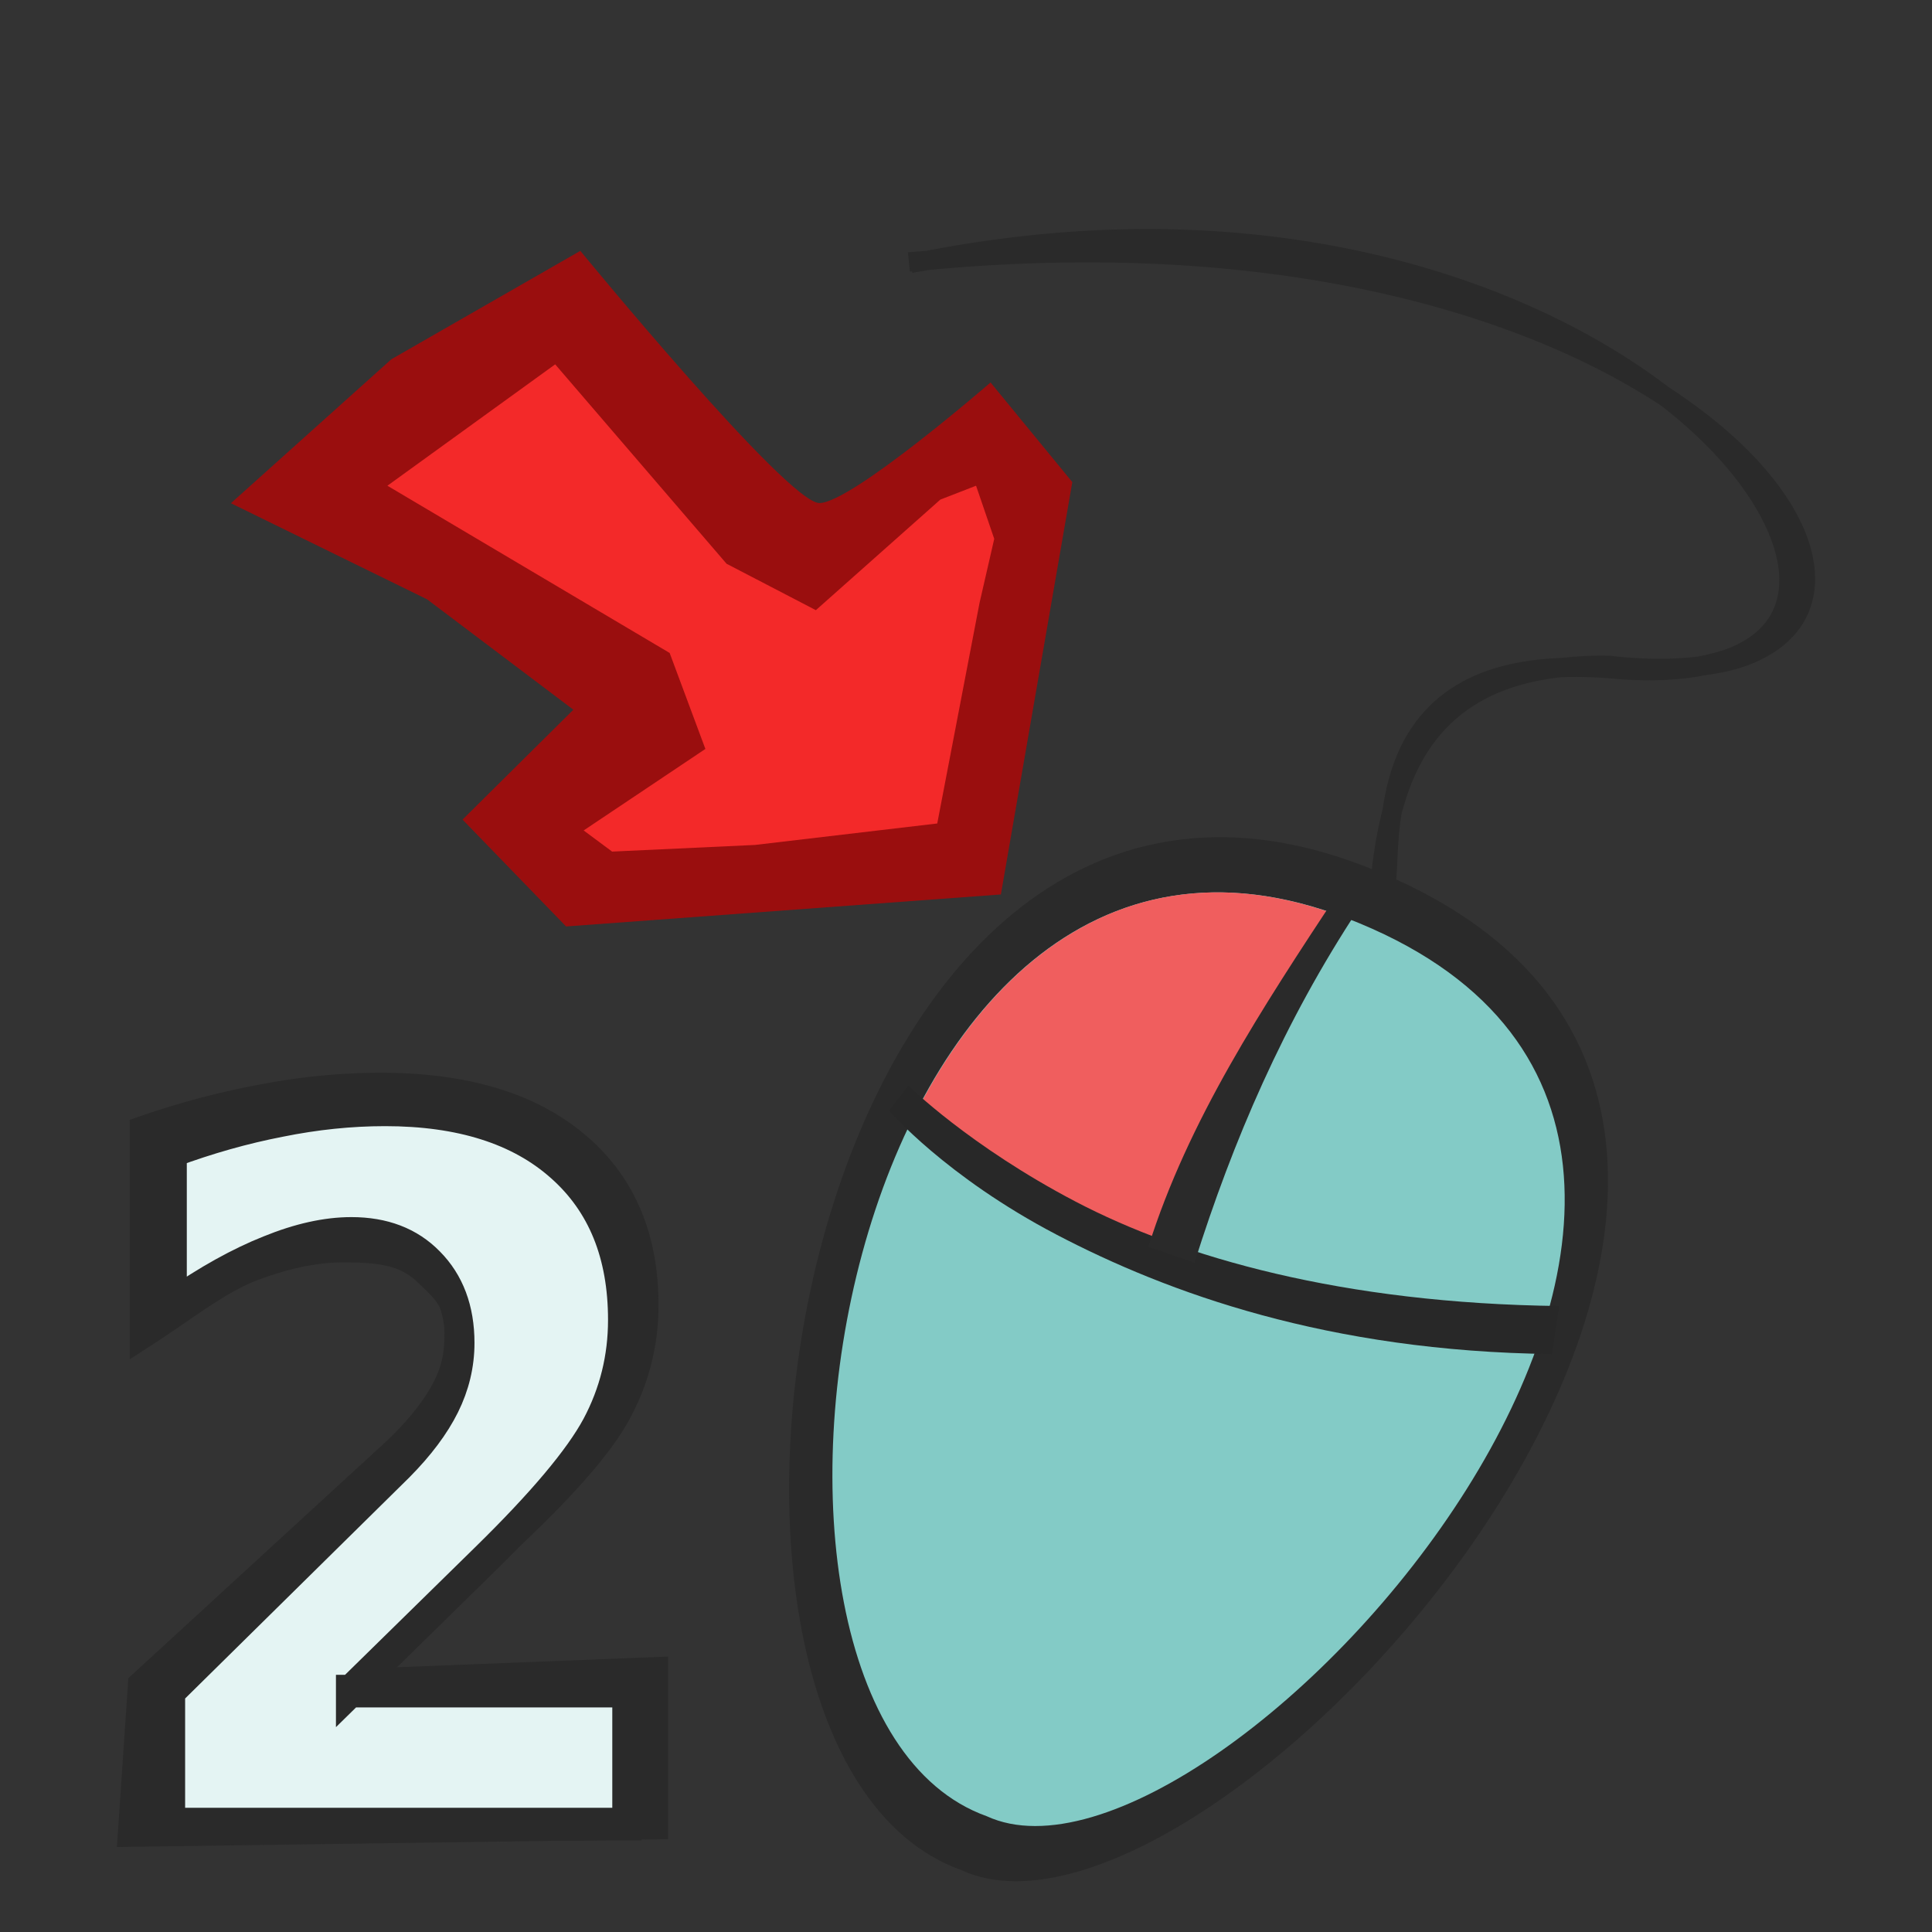
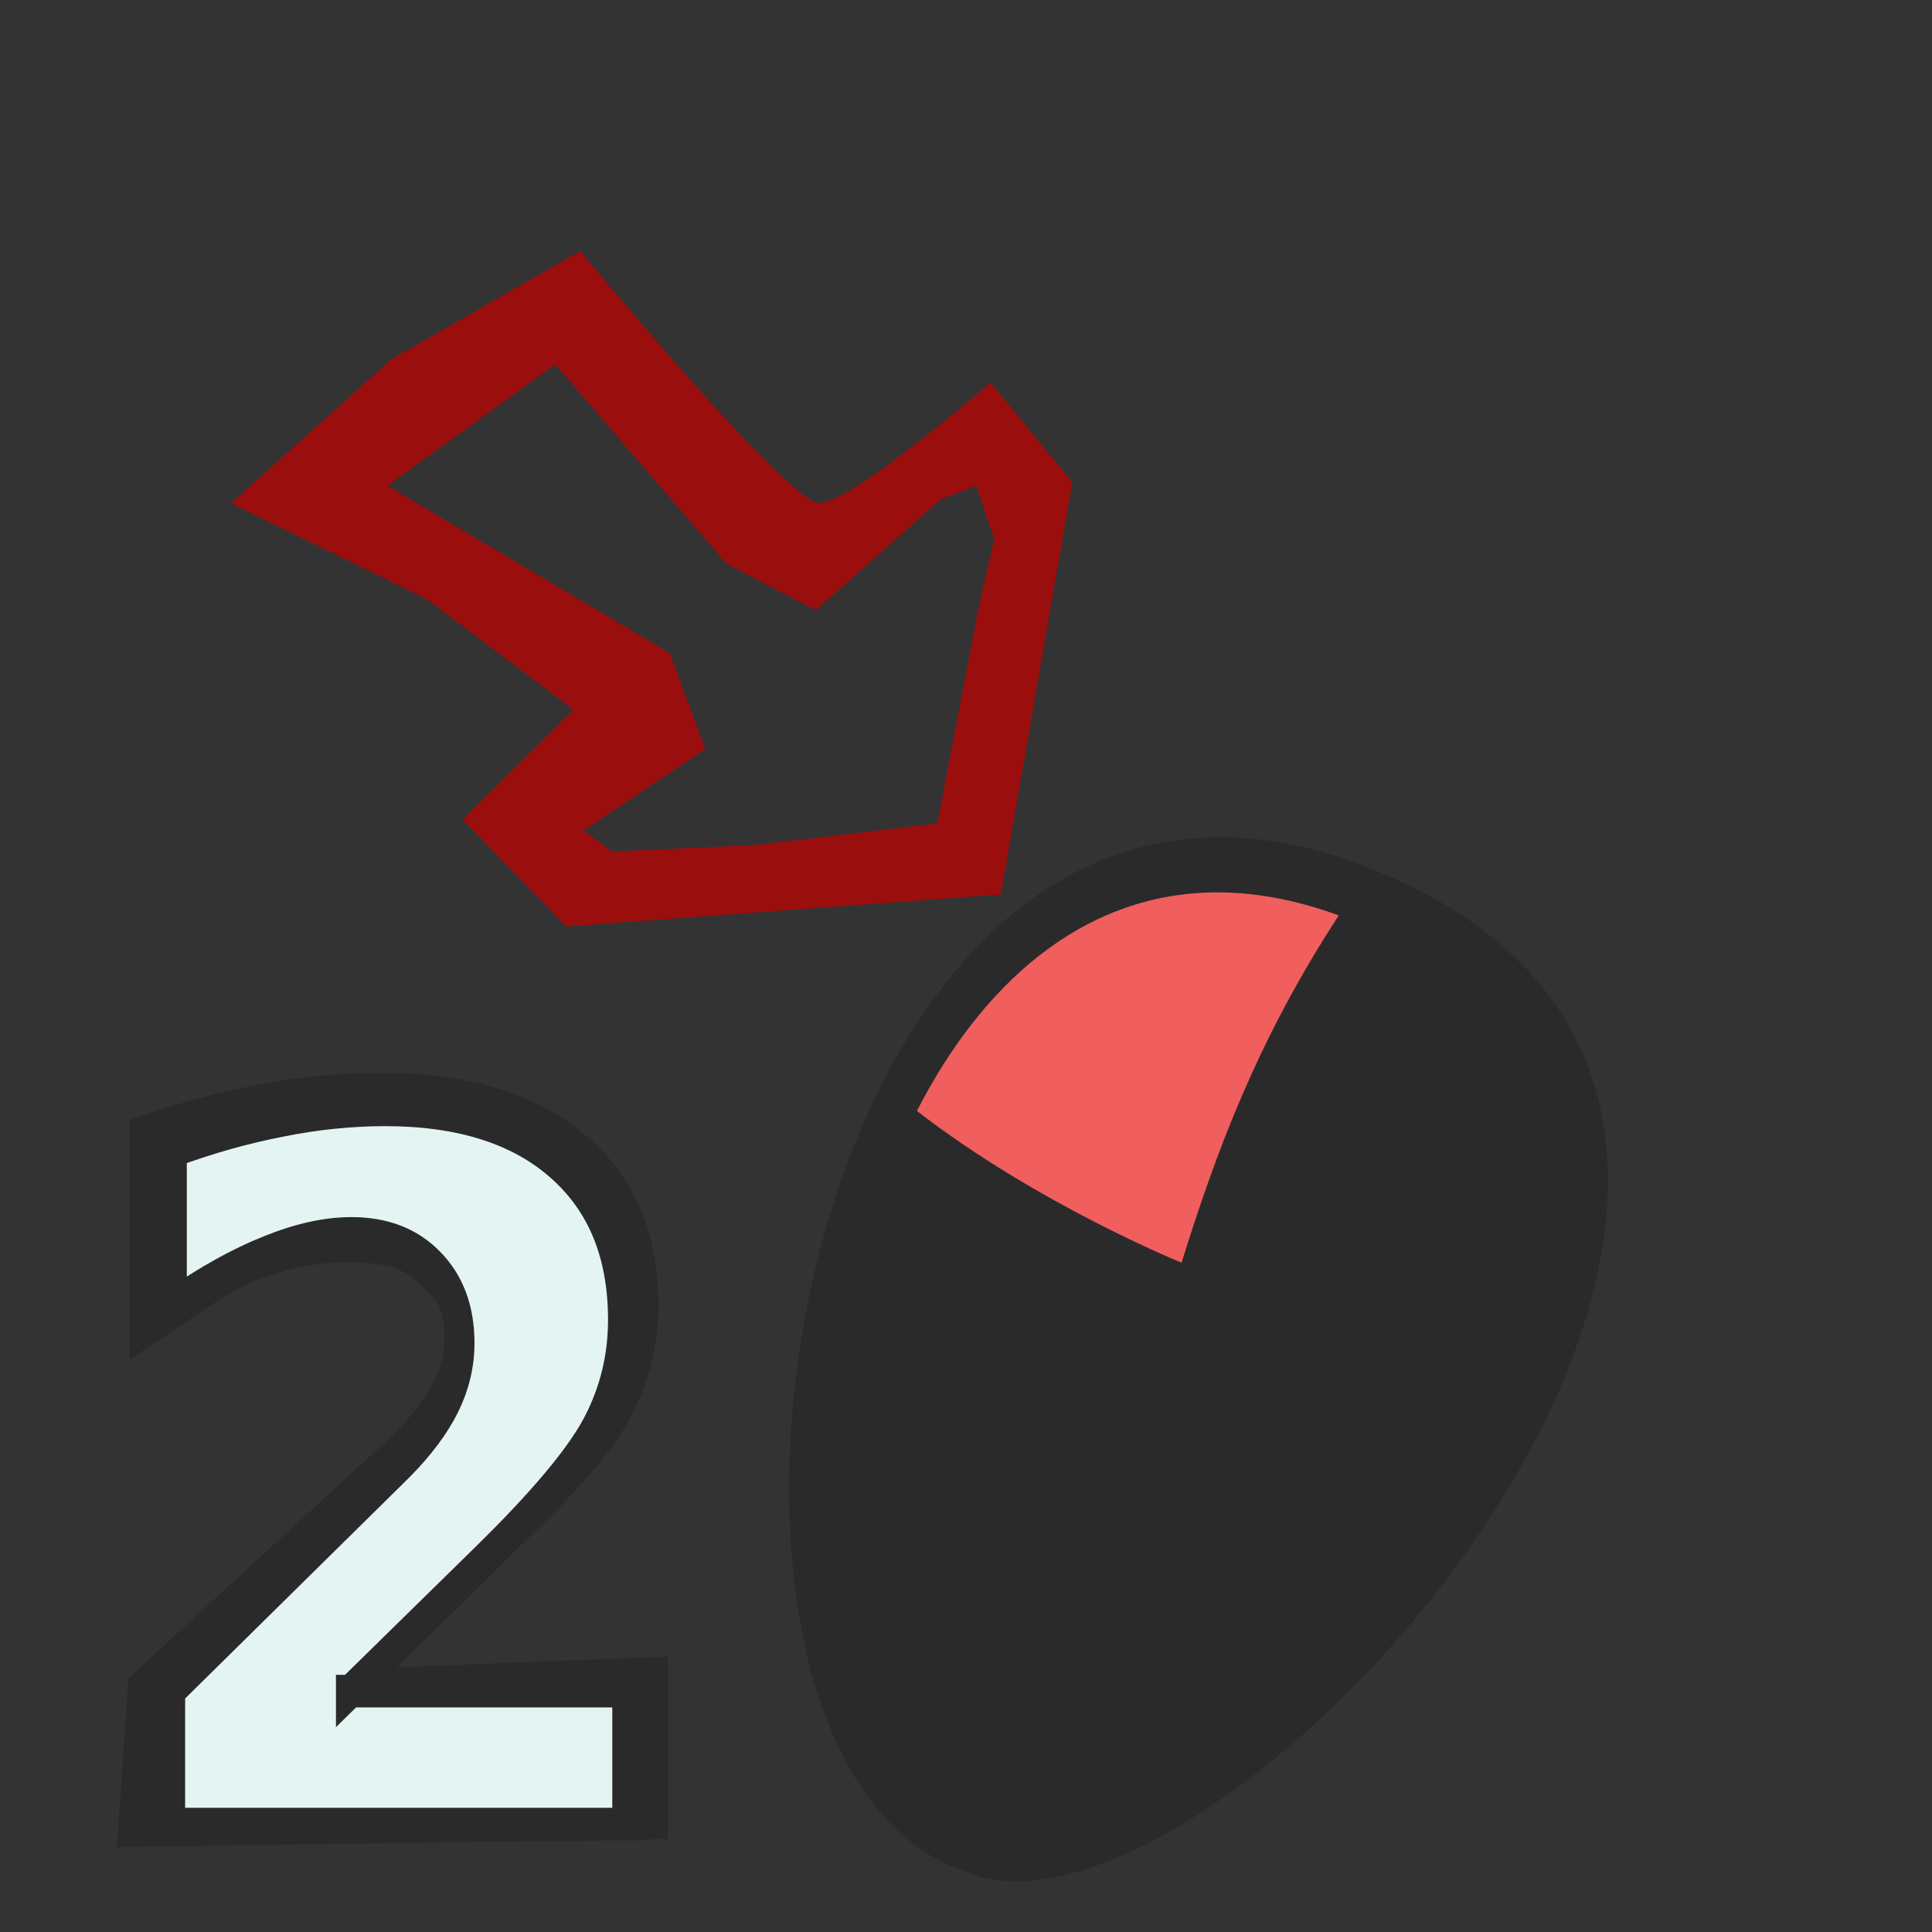
<svg xmlns="http://www.w3.org/2000/svg" xmlns:ns1="http://sodipodi.sourceforge.net/DTD/sodipodi-0.dtd" xmlns:ns2="http://www.inkscape.org/namespaces/inkscape" width="100" height="100" ns1:version="0.32" ns2:version="0.91 r13725" version="1.0" ns1:docname="erase_2clic.svg">
  <rect width="100%" height="100%" fill="#333333" stroke="none" />
  <ns1:namedview pagecolor="#ffffff" bordercolor="#666666" borderopacity="1.0" ns2:pageopacity="0.0" ns2:pageshadow="2" ns2:zoom="5.4336851" ns2:cx="-17.199698" ns2:cy="66.087443" ns2:document-units="px" ns2:current-layer="text5611" width="100px" height="100px" ns2:window-width="1880" ns2:window-height="1060" ns2:window-x="-2" ns2:window-y="-3" showgrid="false" ns2:window-maximized="1" />
  <g ns2:label="Calque 1" ns2:groupmode="layer">
    <path style="fill:#2a2a2a;fill-opacity:1;fill-rule:evenodd;stroke:none;stroke-width:2.129;stroke-linecap:butt;stroke-linejoin:miter;stroke-miterlimit:4;stroke-dasharray:none;stroke-opacity:1" d="M49.777 96.804c13.352 6.145 53.788-39.309 20.813-51.986-29.496-11.34-38.282 45.74-20.813 51.986z" ns1:nodetypes="csc" ns2:connector-curvature="0" />
-     <path style="fill:#83cbc6;fill-opacity:1;fill-rule:evenodd;stroke:none;stroke-width:2.129;stroke-linecap:butt;stroke-linejoin:miter;stroke-miterlimit:4;stroke-dasharray:none;stroke-opacity:1" d="M51.074 94.007c11.94 5.495 48.1-35.152 18.611-46.49-26.376-10.14-34.234 40.905-18.611 46.49z" ns1:nodetypes="csc" ns2:connector-curvature="0" />
-     <path style="fill:none;stroke:none;stroke-width:2.129;stroke-linecap:butt;stroke-linejoin:miter;stroke-miterlimit:4;stroke-dasharray:none;stroke-opacity:1" d="M50.639 92.588c11.94 5.495 48.1-35.153 18.611-46.49-26.376-10.14-34.234 40.905-18.611 46.49z" ns1:nodetypes="csc" ns2:connector-curvature="0" />
+     <path style="fill:#83cbc6;fill-opacity:1;fill-rule:evenodd;stroke:none;stroke-width:2.129;stroke-linecap:butt;stroke-linejoin:miter;stroke-miterlimit:4;stroke-dasharray:none;stroke-opacity:1" d="M51.074 94.007z" ns1:nodetypes="csc" ns2:connector-curvature="0" />
    <path ns2:connector-curvature="0" style="fill:#f05e5e;fill-opacity:1;fill-rule:evenodd;stroke:none;stroke-width:2.129;stroke-linecap:butt;stroke-linejoin:miter;stroke-miterlimit:4;stroke-dasharray:none;stroke-opacity:1" d="M62.76 46.191c-6.86.119-11.995 4.858-15.302 11.31 6.242 4.836 13.701 7.856 13.701 7.856 1.77-5.678 3.893-11.473 8.137-17.976-2.325-.847-4.507-1.225-6.537-1.19z" />
-     <path style="color:#000;font-style:normal;font-variant:normal;font-weight:400;font-stretch:normal;font-size:medium;line-height:normal;font-family:sans-serif;text-indent:0;text-align:start;text-decoration:none;text-decoration-line:none;text-decoration-style:solid;text-decoration-color:#000;letter-spacing:normal;word-spacing:normal;text-transform:none;direction:ltr;block-progression:tb;writing-mode:lr-tb;baseline-shift:baseline;text-anchor:start;white-space:normal;clip-rule:nonzero;display:inline;overflow:visible;visibility:visible;opacity:1;isolation:auto;mix-blend-mode:normal;color-interpolation:sRGB;color-interpolation-filters:linearRGB;solid-color:#000;solid-opacity:1;fill:#282828;fill-opacity:1;fill-rule:evenodd;stroke:none;stroke-width:2.129;stroke-linecap:butt;stroke-linejoin:miter;stroke-miterlimit:4;stroke-dasharray:none;stroke-dashoffset:0;stroke-opacity:1;color-rendering:auto;image-rendering:auto;shape-rendering:auto;text-rendering:auto;enable-background:accumulate" d="m47.02 56.195-1.005 1.29s2.92 3.41 8.672 6.42c5.752 3.01 14.046 6.041 25.637 6.18l.382-2.486c-11.233-.135-19.535-2.526-25.03-5.402-5.497-2.877-8.656-6.002-8.656-6.002z" ns2:connector-curvature="0" ns1:nodetypes="ccsccsc" />
-     <path style="color:#000;font-style:normal;font-variant:normal;font-weight:400;font-stretch:normal;font-size:medium;line-height:normal;font-family:sans-serif;text-indent:0;text-align:start;text-decoration:none;text-decoration-line:none;text-decoration-style:solid;text-decoration-color:#000;letter-spacing:normal;word-spacing:normal;text-transform:none;direction:ltr;block-progression:tb;writing-mode:lr-tb;baseline-shift:baseline;text-anchor:start;white-space:normal;clip-rule:nonzero;display:inline;overflow:visible;visibility:visible;opacity:1;isolation:auto;mix-blend-mode:normal;color-interpolation:sRGB;color-interpolation-filters:linearRGB;solid-color:#000;solid-opacity:1;fill:#2a2a2a;fill-opacity:1;fill-rule:evenodd;stroke:none;stroke-width:2.129;stroke-linecap:butt;stroke-linejoin:miter;stroke-miterlimit:4;stroke-dasharray:none;stroke-dashoffset:0;stroke-opacity:1;color-rendering:auto;image-rendering:auto;shape-rendering:auto;text-rendering:auto;enable-background:accumulate" d="M69.28 46.186c-3.96 6-7.778 11.805-9.842 18.352l2.389.82C63.81 59.061 66.455 52.892 70.344 47z" ns2:connector-curvature="0" ns1:nodetypes="ccccc" />
-     <path d="M20.98 5.957 9.938-2.325l-5.521-2.76 4.049-5.705 7.73-4.233 8.465 9.018 4.6 4.232 8.283-6.625 2.024 2.209.552 3.496-2.392 16.011-18.404 1.473-4.049-2.577 1.288-2.76 4.417-3.497z" style="fill:#f32929;fill-opacity:1;fill-rule:evenodd;stroke:none;stroke-width:1px;stroke-linecap:butt;stroke-linejoin:miter;stroke-opacity:1" ns2:connector-curvature="0" transform="matrix(1.003 0 0 1 12.5 30.953)" />
    <path ns1:nodetypes="ccccccccccscccccccccccccccc" d="m17.486-17.969-9.752 5.611-8.28 7.452L9.579.069l7.547 5.712-5.719 5.688L16.75 17l22.438-1.656L42.874-6l-4.219-5.156s-7.177 6.24-8.833 6.24c-1.656 0-12.337-13.053-12.337-13.053zm-1.298 5.875 8.843 10.32L29.64.629l6.423-5.723 1.844-.718.938 2.75-.76 3.322-2.181 11.41-9.403 1.111-7.375.344-1.469-1.094 6.282-4.219-1.844-4.968L7.53-5.812l8.657-6.282z" style="fill:#9a0e0e;fill-opacity:1;fill-rule:evenodd;stroke:none" ns2:connector-curvature="0" transform="matrix(1.003 0 0 1 12.5 30.953)" />
    <g style="font-style:normal;font-variant:normal;font-weight:700;font-stretch:normal;font-size:47.127px;font-family:Mallige;-inkscape-font-specification:'Mallige Bold';fill:#2a2a2a;fill-opacity:1;stroke:#2a2a2a;stroke-width:1.598;stroke-linecap:butt;stroke-linejoin:miter;stroke-miterlimit:4;stroke-dasharray:none;stroke-opacity:1">
      <path d="m13.036 455.564 15.36-.582v7.094l-25.694.35.485-6.862 12.54-11.068c1.12-1.013 1.95-2.002 2.486-2.969.537-.966.684-1.738.684-2.781 0-1.611-.544-2.093-1.633-3.075-1.074-.981-2.388-1.123-4.182-1.123-1.381 0-2.892.299-4.534.897-1.641.583-3.398 1.923-5.27 3.09v-9.41a41.25 41.25 0 0 1 5.915-1.496 32.116 32.116 0 0 1 5.73-.53c4.11 0 7.302.906 9.572 2.716 2.286 1.81 3.429 4.333 3.429 7.57 0 1.872-.484 3.62-1.45 5.247-.966 1.61-3 3.774-6.098 6.489z" style="font-style:normal;font-variant:normal;font-weight:700;font-stretch:normal;font-family:Mallige;-inkscape-font-specification:'Mallige Bold';fill:#2a2a2a;fill-opacity:1;stroke:#2a2a2a;stroke-width:1.598;stroke-opacity:1" ns2:connector-curvature="0" ns1:nodetypes="ccccccsscsccccscsccc" transform="matrix(1.043 0 0 1.085 4.127 -407.011)" />
    </g>
    <g style="font-style:normal;font-variant:normal;font-weight:700;font-stretch:normal;font-size:47.127px;font-family:Mallige;-inkscape-font-specification:'Mallige Bold';fill:#e4f4f3;fill-opacity:1;stroke:#2a2a2a;stroke-width:1.598;stroke-linecap:butt;stroke-linejoin:miter;stroke-miterlimit:4;stroke-dasharray:none;stroke-opacity:1">
      <path d="M19.18 82.812H34.3v6.512H9.33v-6.512l12.542-11.068q1.68-1.519 2.485-2.968.805-1.45.805-3.015 0-2.416-1.634-3.889-1.61-1.473-4.303-1.473-2.07 0-4.533.898-2.462.874-5.27 2.623v-7.547q2.992-.99 5.914-1.496 2.923-.53 5.73-.53 6.167 0 9.573 2.716 3.428 2.715 3.428 7.57 0 2.808-1.45 5.247-1.449 2.416-6.097 6.49l-7.34 6.442z" style="font-style:normal;font-variant:normal;font-weight:700;font-stretch:normal;font-family:Mallige;-inkscape-font-specification:'Mallige Bold';fill:#e4f4f3;fill-opacity:1;stroke:#2a2a2a;stroke-width:1.598;stroke-opacity:1" transform="scale(.946 1.057)" />
    </g>
-     <path ns2:connector-curvature="0" style="color:#000;font-style:normal;font-variant:normal;font-weight:400;font-stretch:normal;font-size:medium;line-height:normal;font-family:sans-serif;text-indent:0;text-align:start;text-decoration:none;text-decoration-line:none;text-decoration-style:solid;text-decoration-color:#000;letter-spacing:normal;word-spacing:normal;text-transform:none;direction:ltr;block-progression:tb;writing-mode:lr-tb;baseline-shift:baseline;text-anchor:start;white-space:normal;clip-rule:nonzero;display:inline;overflow:visible;visibility:visible;opacity:1;isolation:auto;mix-blend-mode:normal;color-interpolation:sRGB;color-interpolation-filters:linearRGB;solid-color:#000;solid-opacity:1;fill:#2a2a2a;fill-opacity:1;fill-rule:nonzero;stroke:none;stroke-width:1.002px;stroke-linecap:butt;stroke-linejoin:miter;stroke-miterlimit:4;stroke-dasharray:none;stroke-dashoffset:0;stroke-opacity:1;color-rendering:auto;image-rendering:auto;shape-rendering:auto;text-rendering:auto;enable-background:accumulate" d="M60.43 11.863c-3.896-.075-8.081.275-12.493 1.12-.318.03-.623.044-.944.077l.104.996c.038-.004.075-.005.113-.01l.016.079c.283-.059.555-.095.836-.149C65.855 12.3 78.74 16.204 86.013 21.02c.486.38.946.764 1.377 1.15 3.507 3.146 5.086 6.446 4.63 8.65-.227 1.101-.912 1.983-2.23 2.599-.538.251-1.213.436-1.968.572-1.239.143-2.687.155-4.403-.041l-.021-.002-.02-.004c-.928-.03-1.764.024-2.56.11-1.98.075-3.564.456-4.817 1.072-1.843.906-2.964 2.305-3.623 3.793-.44.994-.674 2.02-.818 2.994-.37 1.42-.528 2.789-.649 3.88l.293.032a2.417 2.417 0 0 1-.062.346l.955.302c.237-.746.195-1.795.297-3.08.031-.394.08-.808.14-1.226.305-1.17.751-2.353 1.461-3.405 1.242-1.839 3.27-3.313 6.79-3.707.898-.037 1.889-.012 3.001.1h.014c1.729.123 3.208.046 4.451-.205.66-.092 1.284-.21 1.832-.385 1.713-.543 2.904-1.498 3.475-2.744.571-1.246.503-2.727-.108-4.252-.61-1.525-1.759-3.116-3.412-4.68-1.027-.97-2.258-1.93-3.673-2.853-5.663-4.324-14.626-7.953-25.934-8.172z" />
  </g>
</svg>